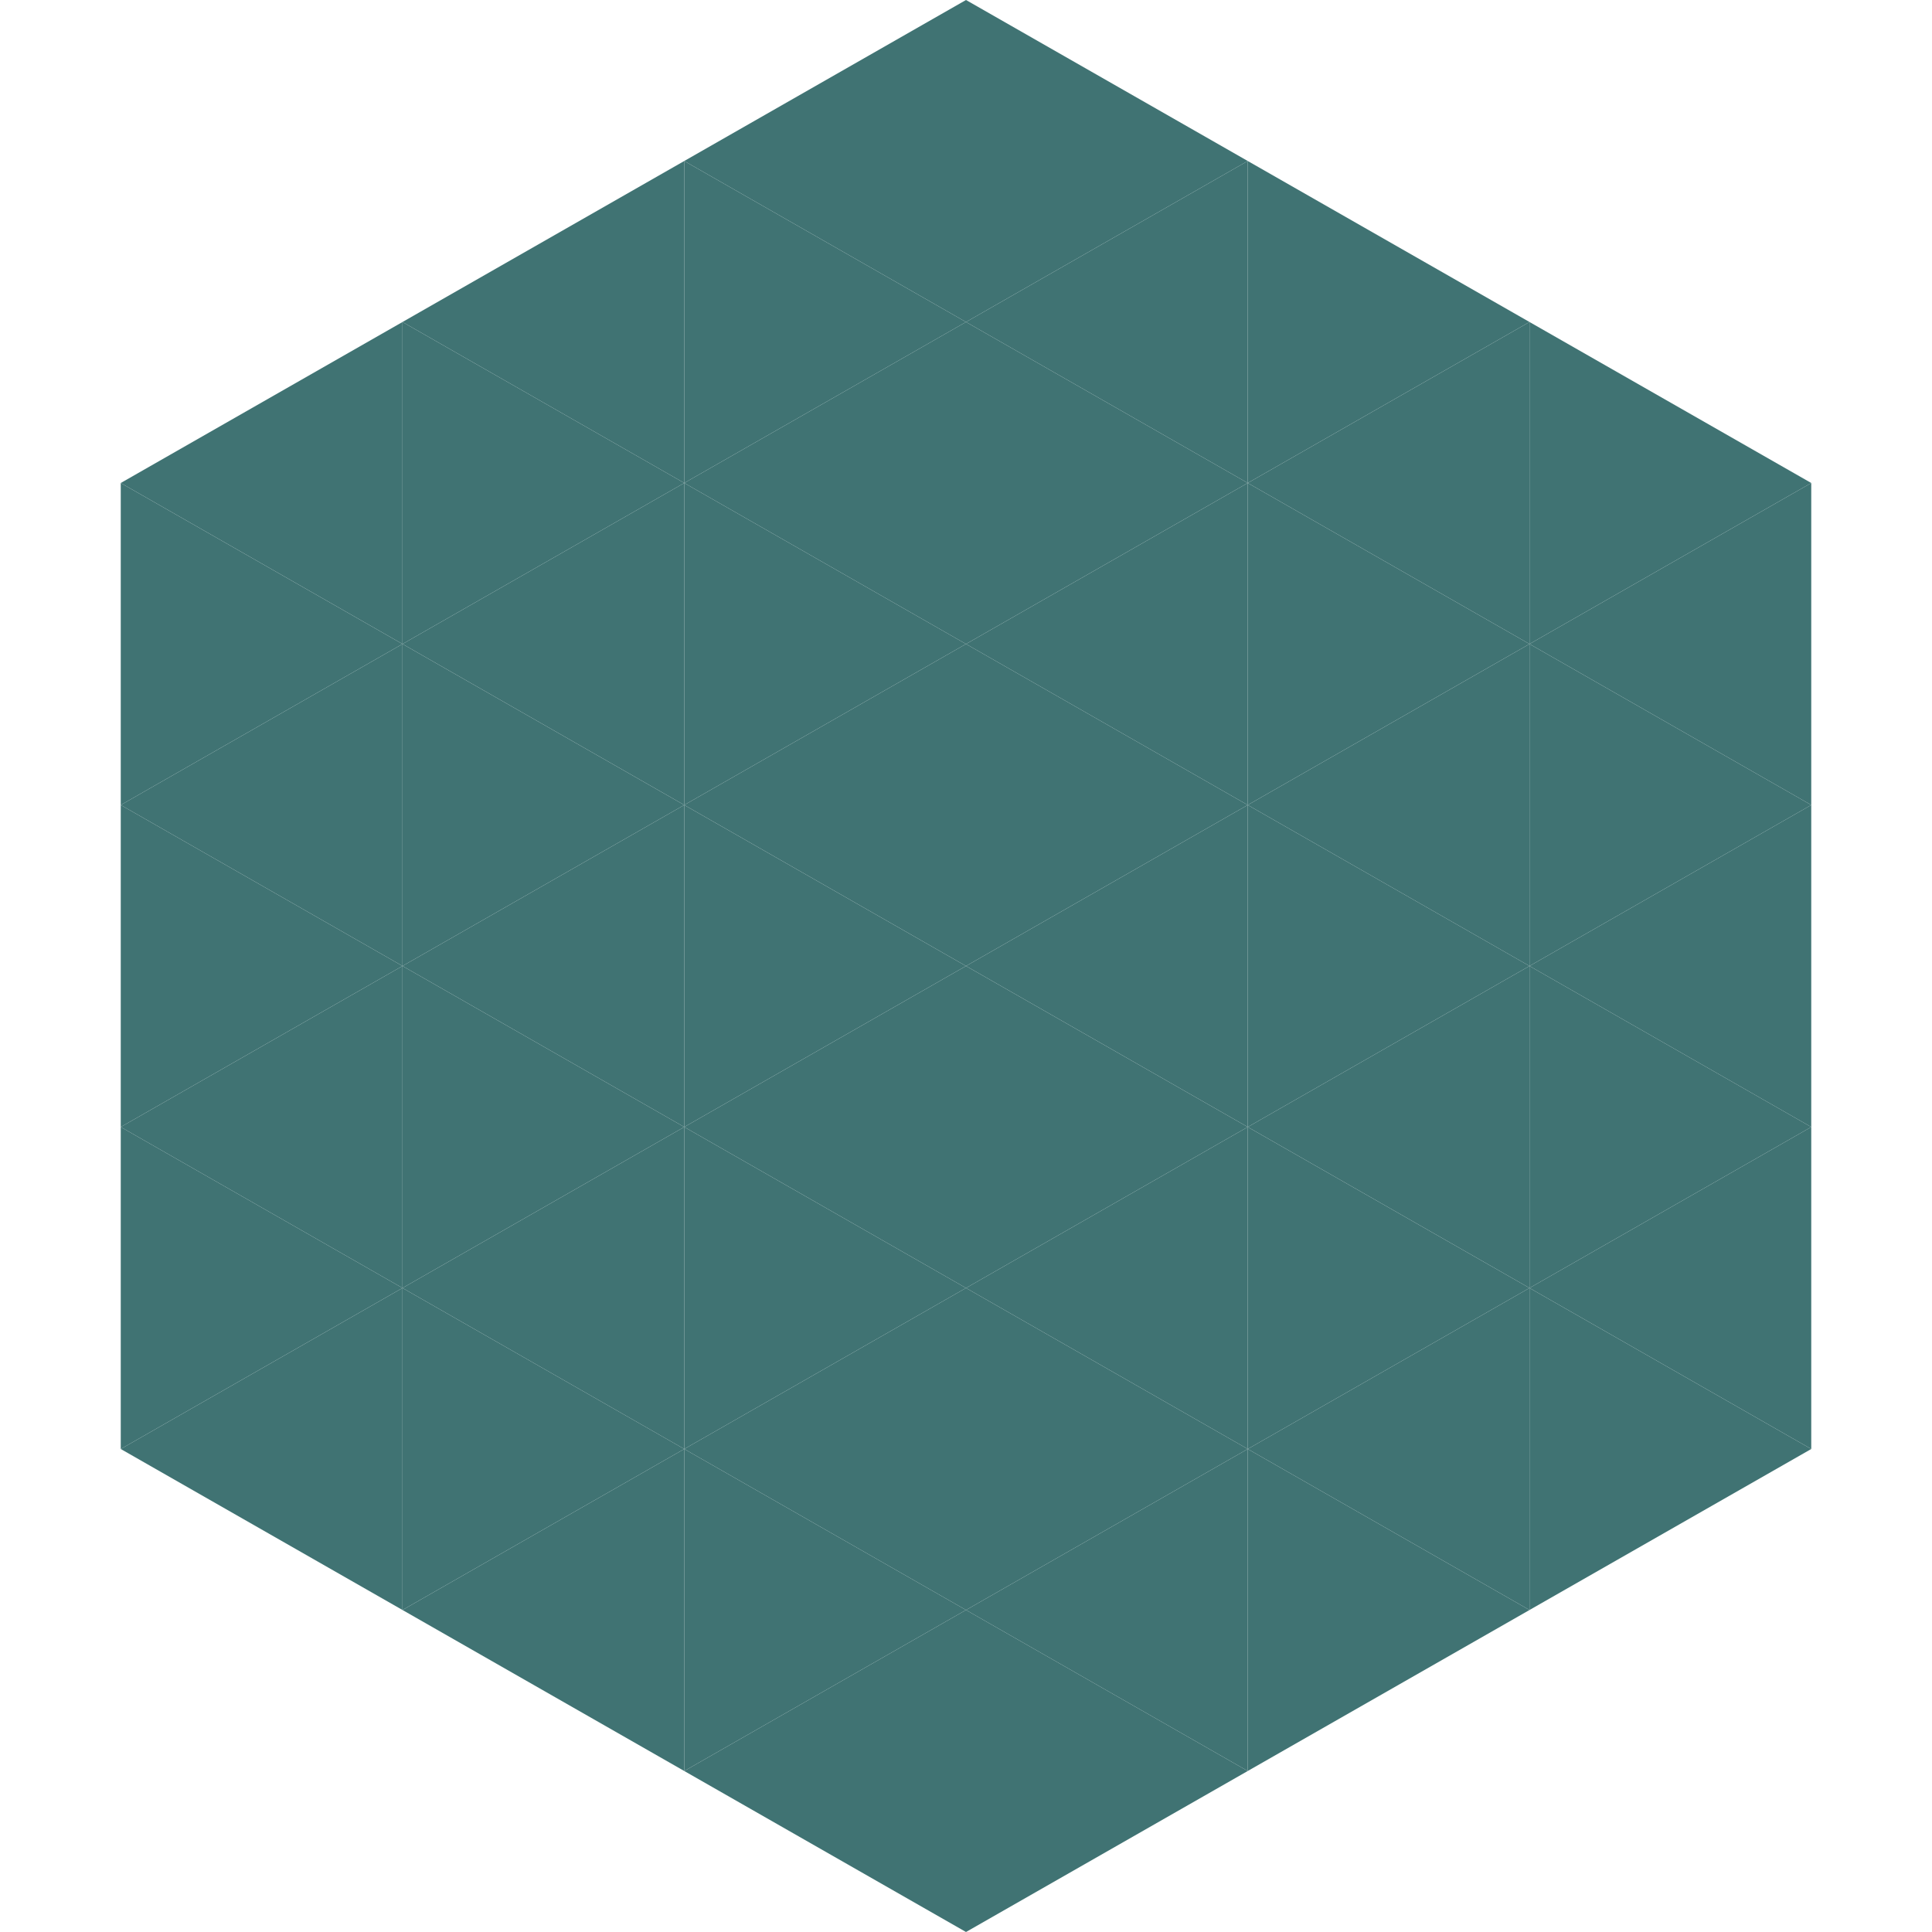
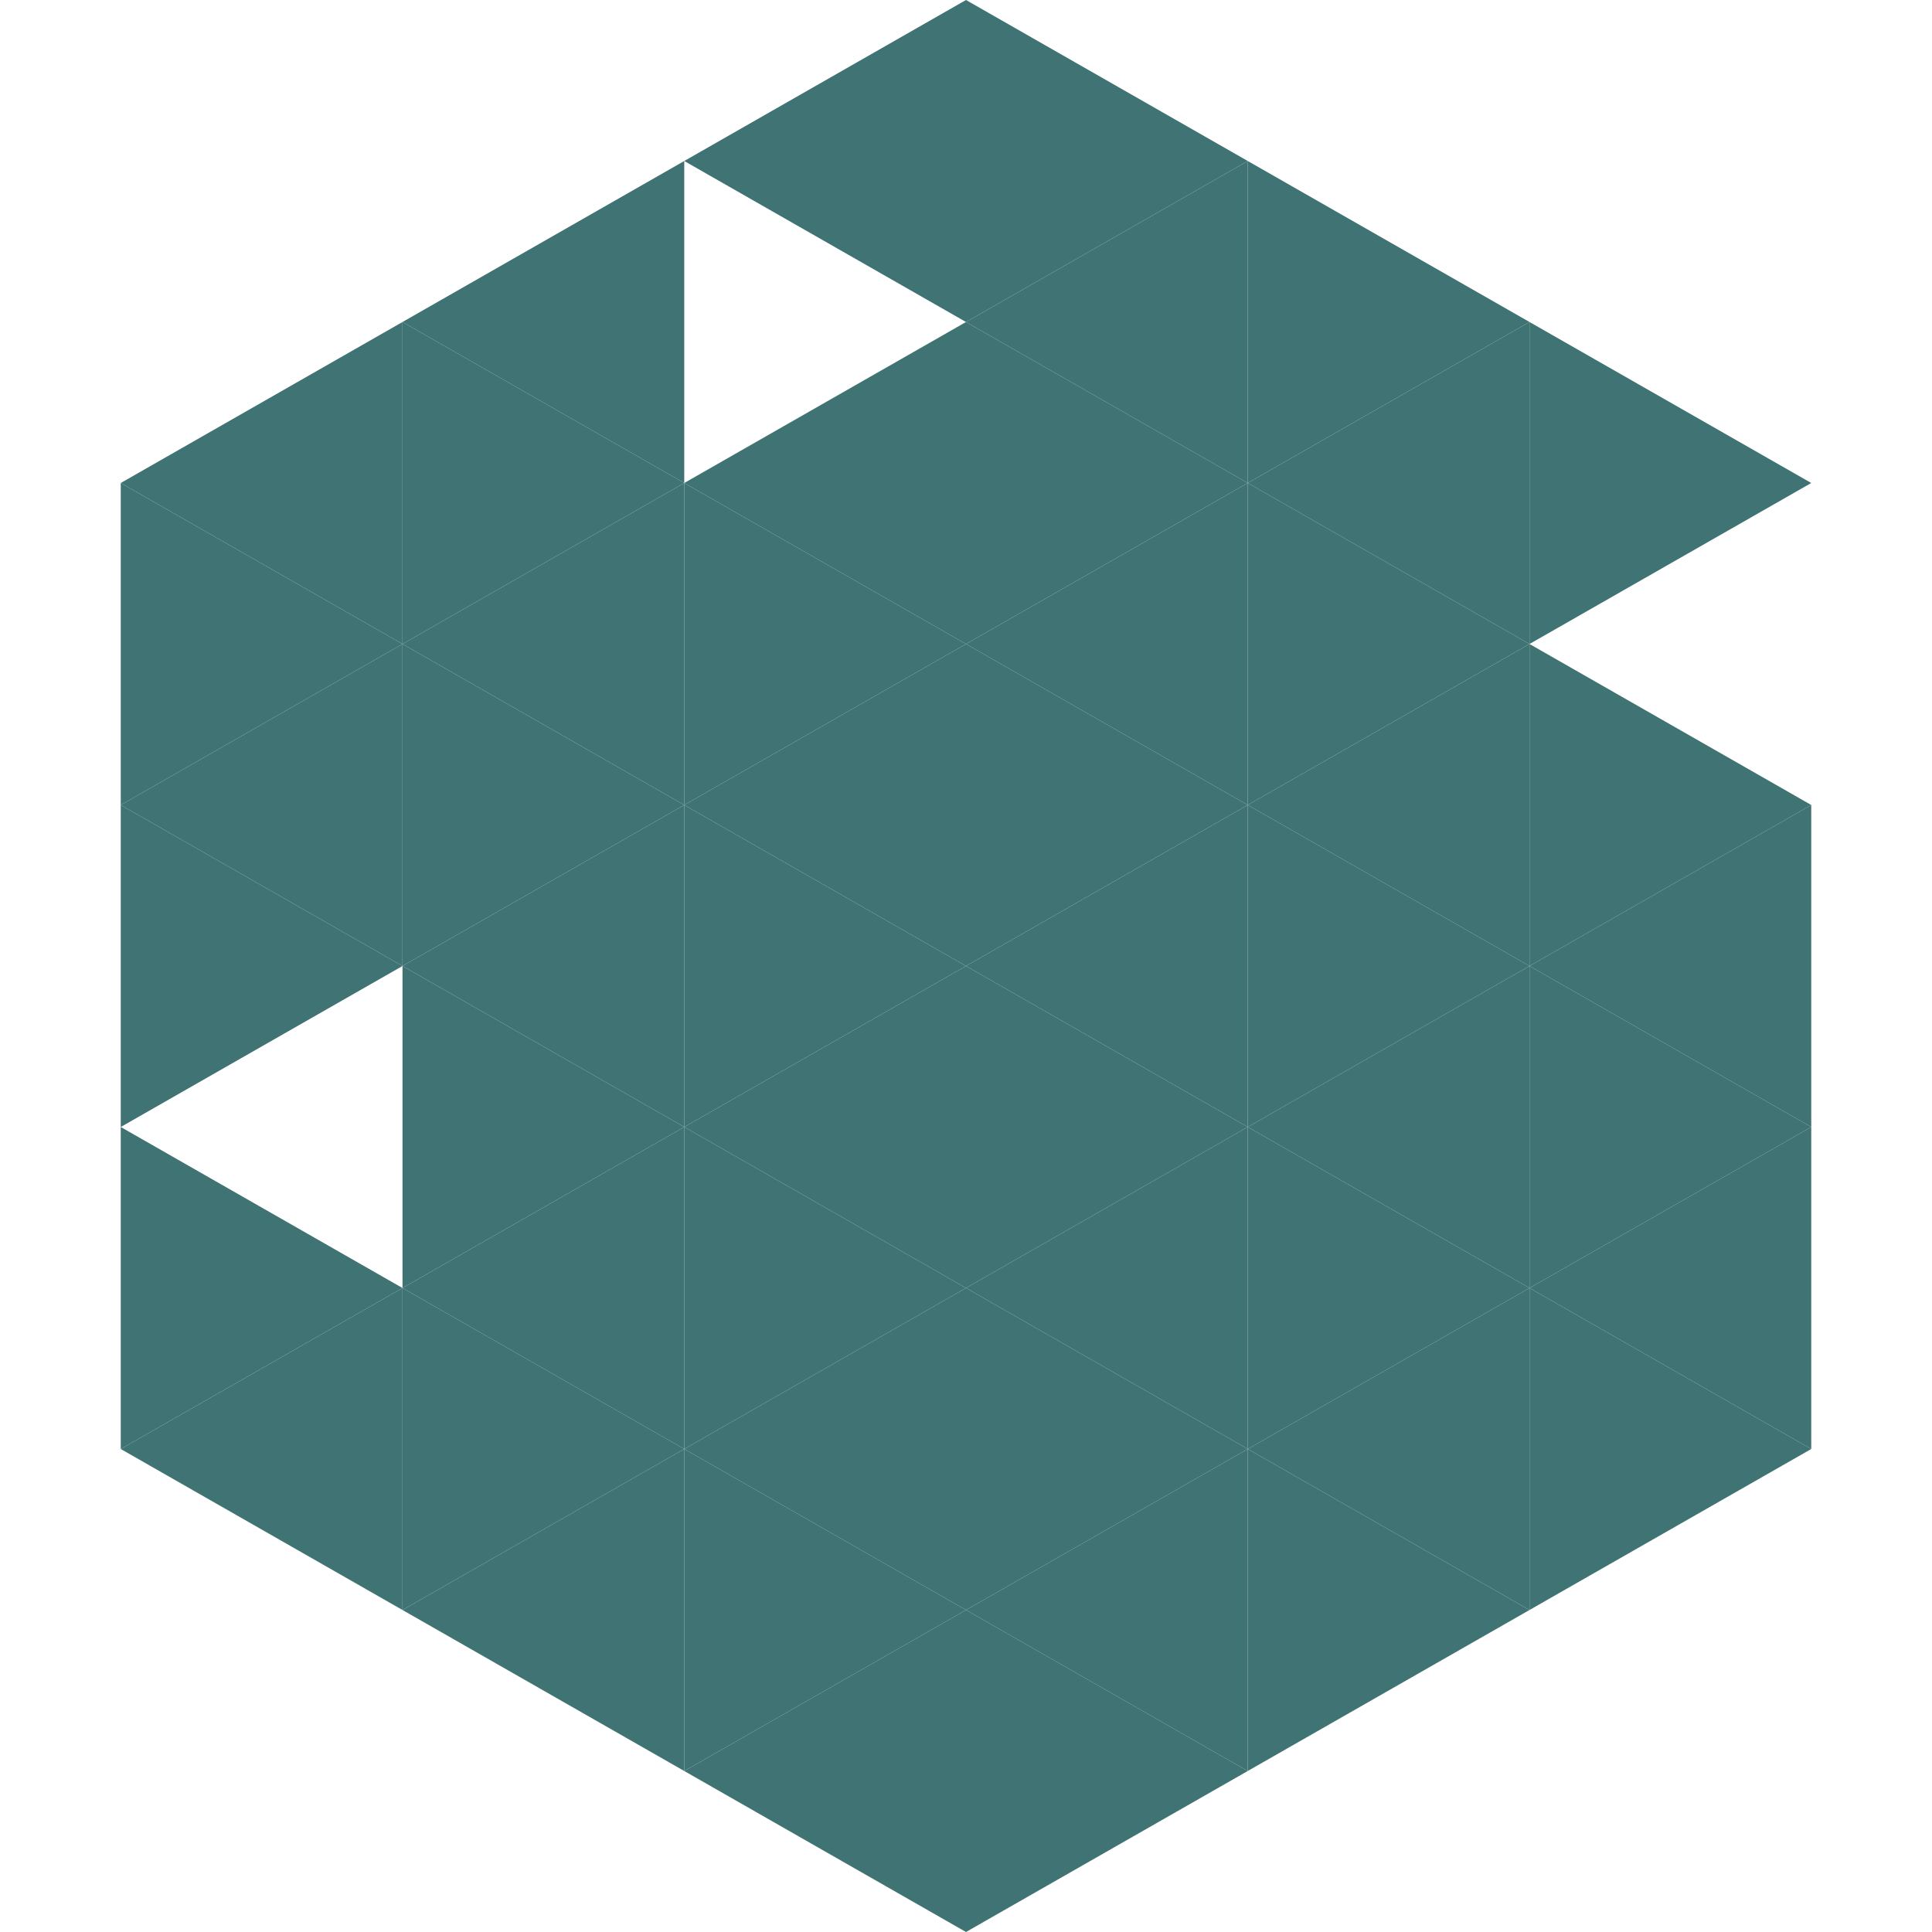
<svg xmlns="http://www.w3.org/2000/svg" width="240" height="240">
  <polygon points="50,40 15,60 50,80" style="fill:rgb(64,115,115)" />
  <polygon points="190,40 225,60 190,80" style="fill:rgb(64,115,115)" />
  <polygon points="15,60 50,80 15,100" style="fill:rgb(64,115,115)" />
-   <polygon points="225,60 190,80 225,100" style="fill:rgb(64,115,115)" />
  <polygon points="50,80 15,100 50,120" style="fill:rgb(64,115,115)" />
  <polygon points="190,80 225,100 190,120" style="fill:rgb(64,115,115)" />
  <polygon points="15,100 50,120 15,140" style="fill:rgb(64,115,115)" />
  <polygon points="225,100 190,120 225,140" style="fill:rgb(64,115,115)" />
-   <polygon points="50,120 15,140 50,160" style="fill:rgb(64,115,115)" />
  <polygon points="190,120 225,140 190,160" style="fill:rgb(64,115,115)" />
  <polygon points="15,140 50,160 15,180" style="fill:rgb(64,115,115)" />
  <polygon points="225,140 190,160 225,180" style="fill:rgb(64,115,115)" />
  <polygon points="50,160 15,180 50,200" style="fill:rgb(64,115,115)" />
  <polygon points="190,160 225,180 190,200" style="fill:rgb(64,115,115)" />
  <polygon points="15,180 50,200 15,220" style="fill:rgb(255,255,255); fill-opacity:0" />
  <polygon points="225,180 190,200 225,220" style="fill:rgb(255,255,255); fill-opacity:0" />
  <polygon points="50,0 85,20 50,40" style="fill:rgb(255,255,255); fill-opacity:0" />
  <polygon points="190,0 155,20 190,40" style="fill:rgb(255,255,255); fill-opacity:0" />
  <polygon points="85,20 50,40 85,60" style="fill:rgb(64,115,115)" />
  <polygon points="155,20 190,40 155,60" style="fill:rgb(64,115,115)" />
  <polygon points="50,40 85,60 50,80" style="fill:rgb(64,115,115)" />
  <polygon points="190,40 155,60 190,80" style="fill:rgb(64,115,115)" />
  <polygon points="85,60 50,80 85,100" style="fill:rgb(64,115,115)" />
  <polygon points="155,60 190,80 155,100" style="fill:rgb(64,115,115)" />
  <polygon points="50,80 85,100 50,120" style="fill:rgb(64,115,115)" />
  <polygon points="190,80 155,100 190,120" style="fill:rgb(64,115,115)" />
  <polygon points="85,100 50,120 85,140" style="fill:rgb(64,115,115)" />
  <polygon points="155,100 190,120 155,140" style="fill:rgb(64,115,115)" />
  <polygon points="50,120 85,140 50,160" style="fill:rgb(64,115,115)" />
  <polygon points="190,120 155,140 190,160" style="fill:rgb(64,115,115)" />
  <polygon points="85,140 50,160 85,180" style="fill:rgb(64,115,115)" />
  <polygon points="155,140 190,160 155,180" style="fill:rgb(64,115,115)" />
  <polygon points="50,160 85,180 50,200" style="fill:rgb(64,115,115)" />
  <polygon points="190,160 155,180 190,200" style="fill:rgb(64,115,115)" />
  <polygon points="85,180 50,200 85,220" style="fill:rgb(64,115,115)" />
  <polygon points="155,180 190,200 155,220" style="fill:rgb(64,115,115)" />
  <polygon points="120,0 85,20 120,40" style="fill:rgb(64,115,115)" />
  <polygon points="120,0 155,20 120,40" style="fill:rgb(64,115,115)" />
-   <polygon points="85,20 120,40 85,60" style="fill:rgb(64,115,115)" />
  <polygon points="155,20 120,40 155,60" style="fill:rgb(64,115,115)" />
  <polygon points="120,40 85,60 120,80" style="fill:rgb(64,115,115)" />
  <polygon points="120,40 155,60 120,80" style="fill:rgb(64,115,115)" />
  <polygon points="85,60 120,80 85,100" style="fill:rgb(64,115,115)" />
  <polygon points="155,60 120,80 155,100" style="fill:rgb(64,115,115)" />
  <polygon points="120,80 85,100 120,120" style="fill:rgb(64,115,115)" />
  <polygon points="120,80 155,100 120,120" style="fill:rgb(64,115,115)" />
  <polygon points="85,100 120,120 85,140" style="fill:rgb(64,115,115)" />
  <polygon points="155,100 120,120 155,140" style="fill:rgb(64,115,115)" />
  <polygon points="120,120 85,140 120,160" style="fill:rgb(64,115,115)" />
  <polygon points="120,120 155,140 120,160" style="fill:rgb(64,115,115)" />
  <polygon points="85,140 120,160 85,180" style="fill:rgb(64,115,115)" />
  <polygon points="155,140 120,160 155,180" style="fill:rgb(64,115,115)" />
  <polygon points="120,160 85,180 120,200" style="fill:rgb(64,115,115)" />
  <polygon points="120,160 155,180 120,200" style="fill:rgb(64,115,115)" />
  <polygon points="85,180 120,200 85,220" style="fill:rgb(64,115,115)" />
  <polygon points="155,180 120,200 155,220" style="fill:rgb(64,115,115)" />
  <polygon points="120,200 85,220 120,240" style="fill:rgb(64,115,115)" />
  <polygon points="120,200 155,220 120,240" style="fill:rgb(64,115,115)" />
  <polygon points="85,220 120,240 85,260" style="fill:rgb(255,255,255); fill-opacity:0" />
  <polygon points="155,220 120,240 155,260" style="fill:rgb(255,255,255); fill-opacity:0" />
</svg>